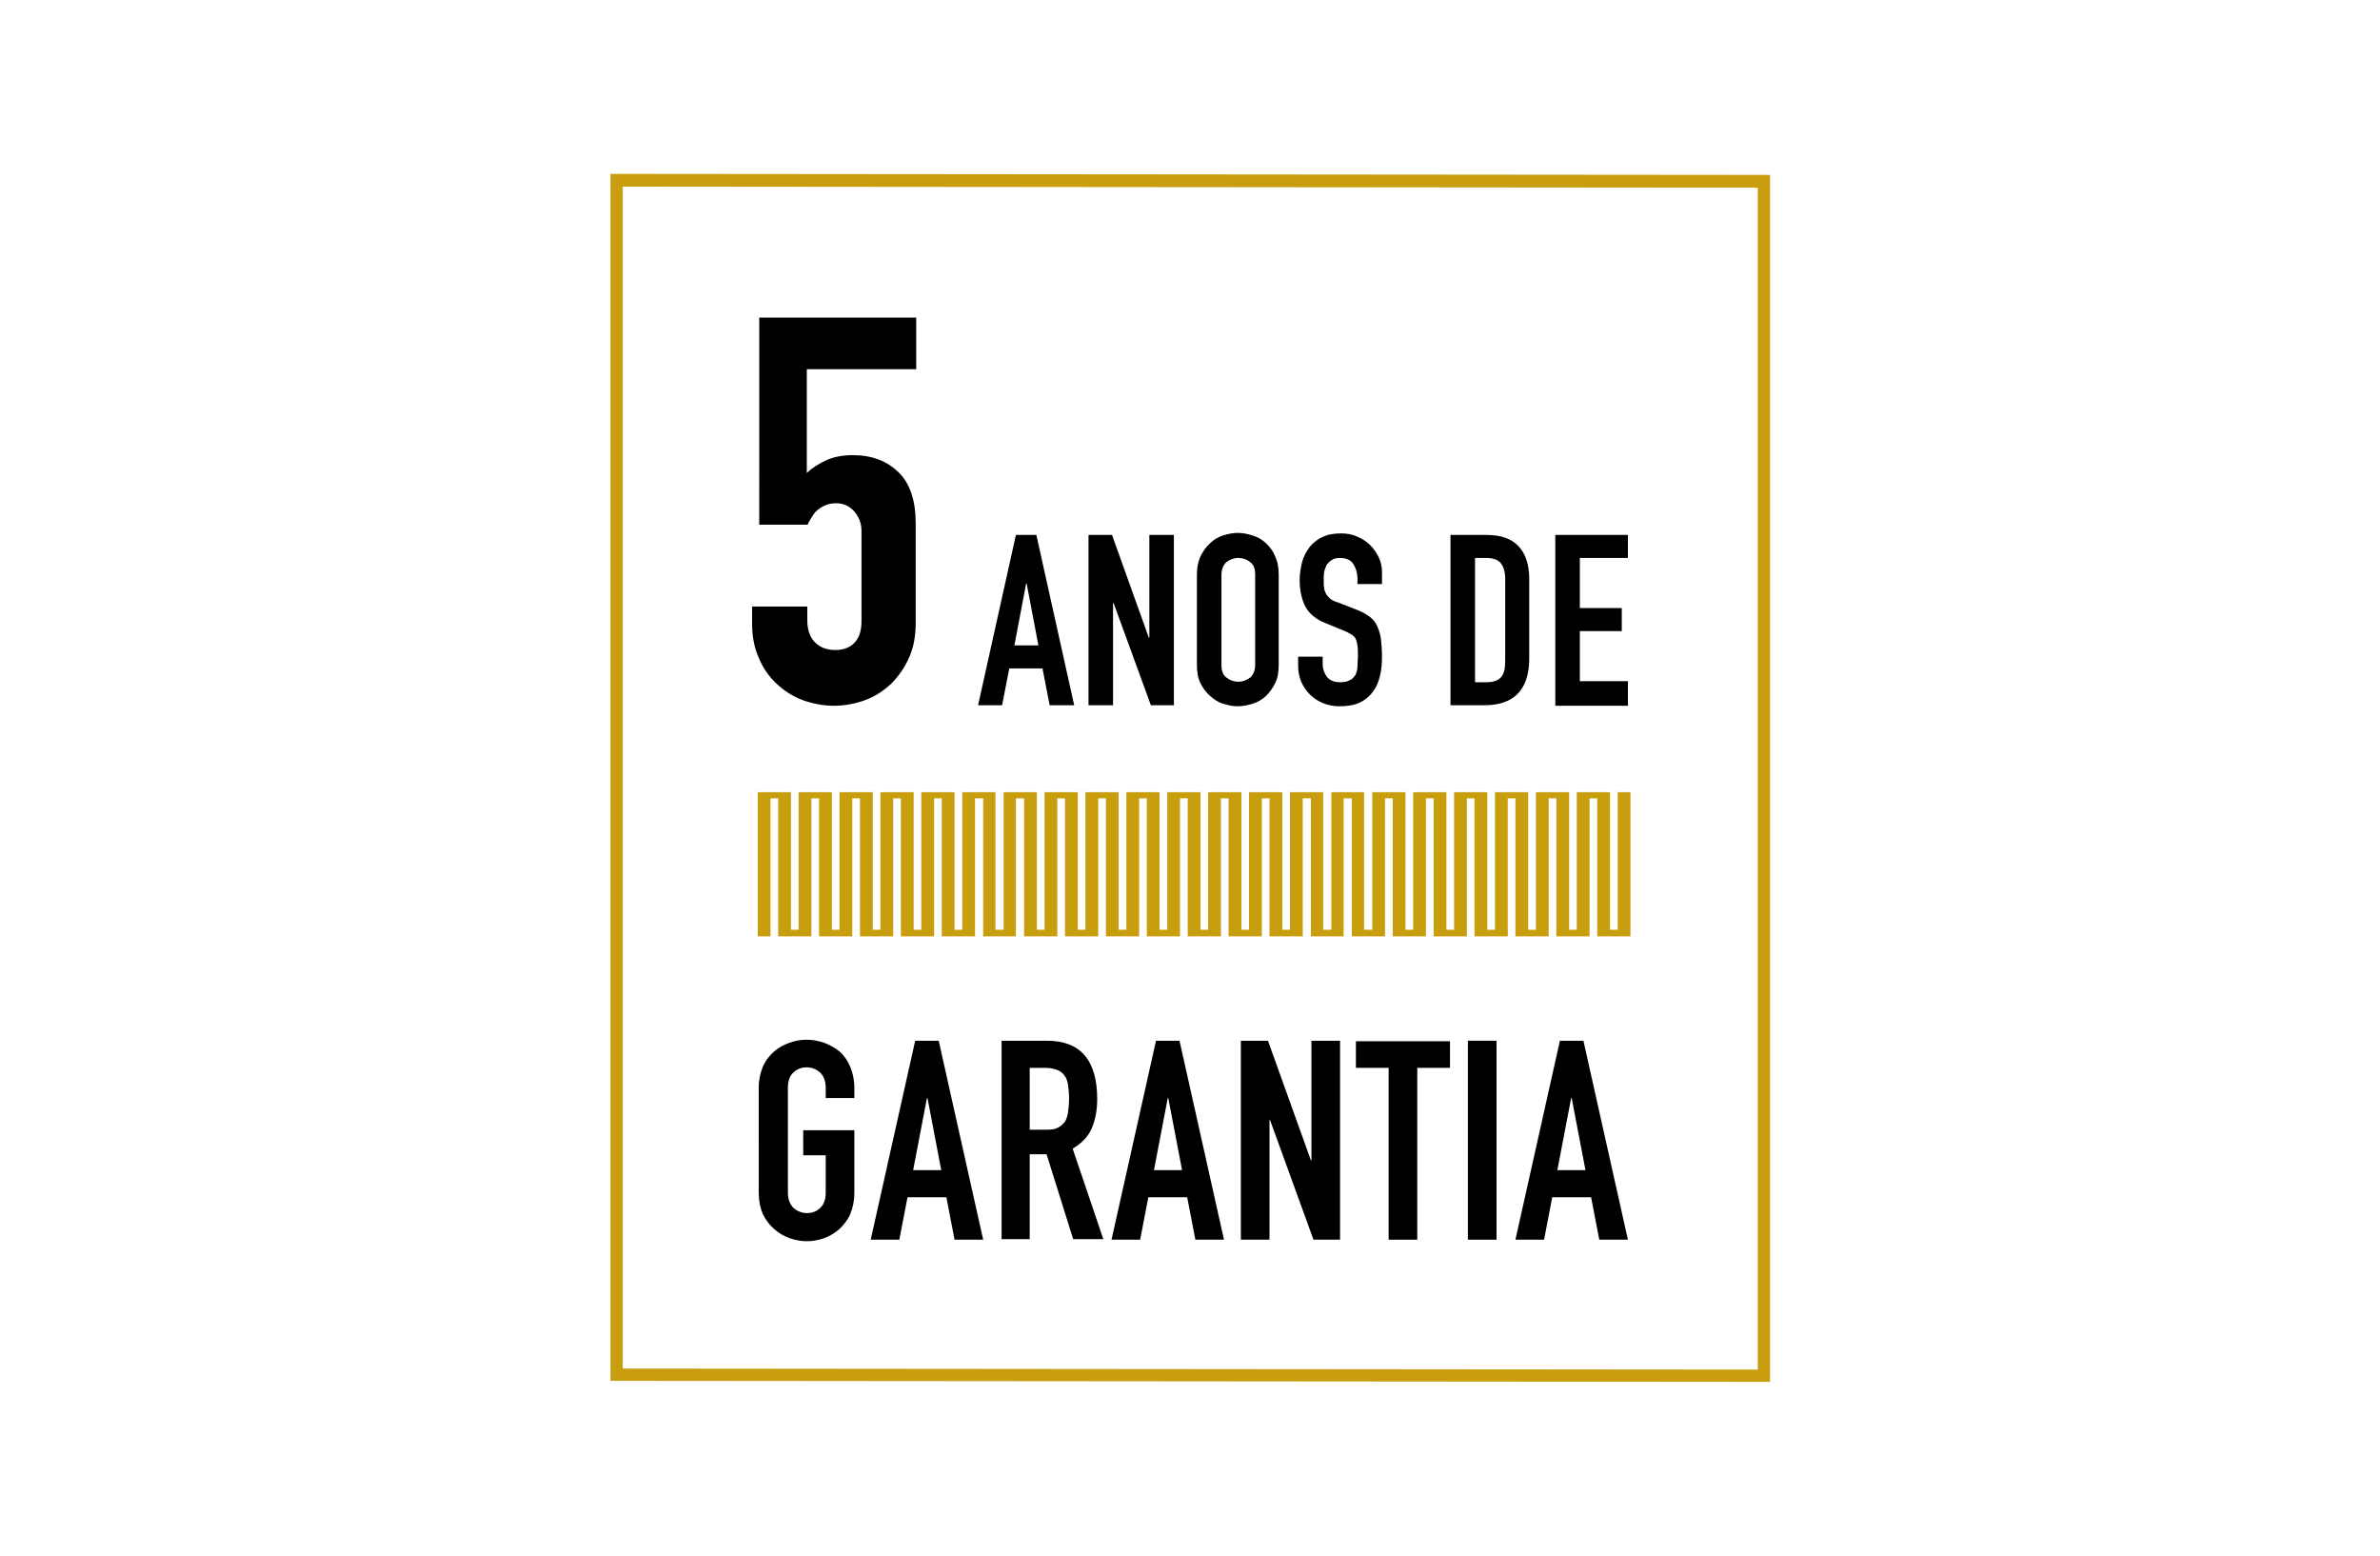
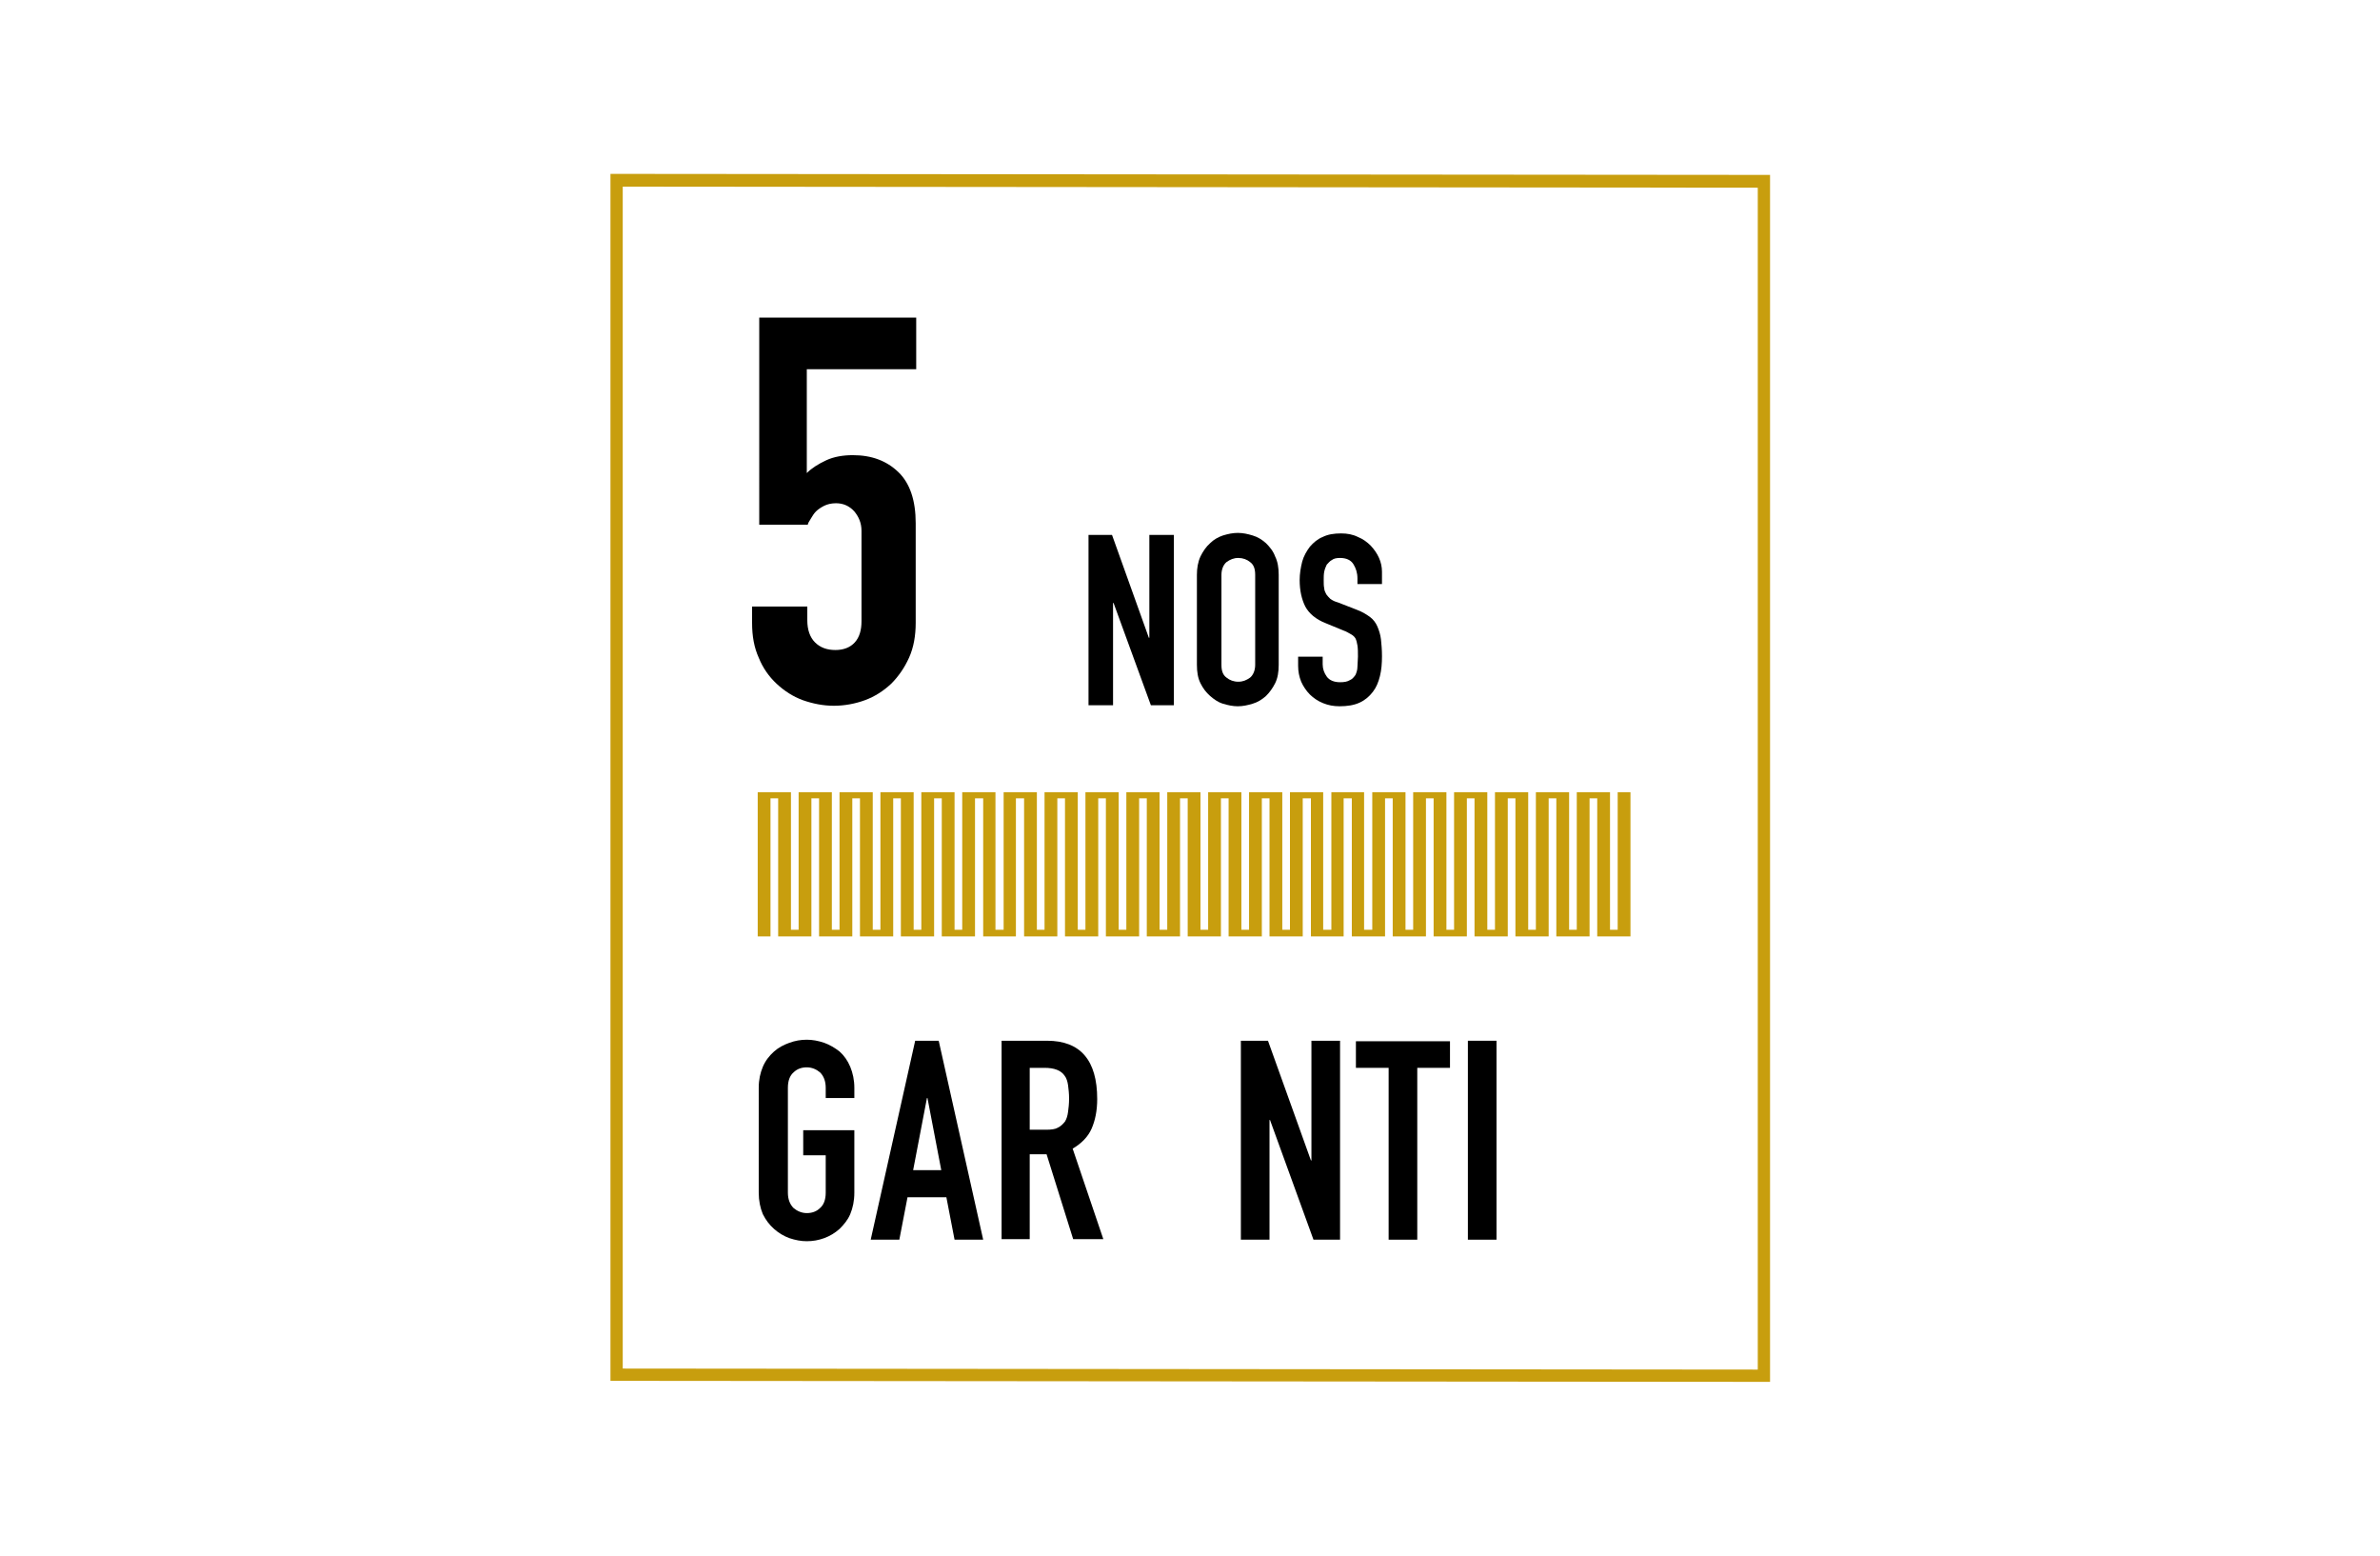
<svg xmlns="http://www.w3.org/2000/svg" version="1.1" id="Ebene_1" x="0px" y="0px" viewBox="0 0 465.5 304.3" style="enable-background:new 0 0 465.5 304.3;" xml:space="preserve">
  <style type="text/css">
	.st0{fill:#C89E0E;}
</style>
  <g>
    <polygon class="st0" points="148.2,183.1 150.7,183.1 150.7,156.1 152.2,156.1 152.2,183.1 158.7,183.1 158.7,156.1 160.2,156.1    160.2,183.1 166.7,183.1 166.7,156.1 168.2,156.1 168.2,183.1 174.7,183.1 174.7,156.1 176.2,156.1 176.2,183.1 182.7,183.1    182.7,156.1 184.2,156.1 184.2,183.1 190.7,183.1 190.7,156.1 192.3,156.1 192.3,183.1 198.7,183.1 198.7,156.1 200.3,156.1    200.3,183.1 206.8,183.1 206.8,156.1 208.3,156.1 208.3,183.1 214.8,183.1 214.8,156.1 216.3,156.1 216.3,183.1 222.8,183.1    222.8,156.1 224.3,156.1 224.3,183.1 230.8,183.1 230.8,156.1 232.3,156.1 232.3,183.1 238.8,183.1 238.8,156.1 240.3,156.1    240.3,183.1 246.8,183.1 246.8,156.1 248.3,156.1 248.3,183.1 254.8,183.1 254.8,156.1 256.4,156.1 256.4,183.1 262.8,183.1    262.8,156.1 264.4,156.1 264.4,183.1 270.9,183.1 270.9,156.1 272.4,156.1 272.4,183.1 278.9,183.1 278.9,156.1 280.4,156.1    280.4,183.1 286.9,183.1 286.9,156.1 288.4,156.1 288.4,183.1 294.9,183.1 294.9,156.1 296.4,156.1 296.4,183.1 302.9,183.1    302.9,156.1 304.4,156.1 304.4,183.1 310.9,183.1 310.9,156.1 312.4,156.1 312.4,183.1 318.9,183.1 318.9,154.9 316.4,154.9    316.4,181.8 314.9,181.8 314.9,154.9 308.4,154.9 308.4,181.8 306.9,181.8 306.9,154.9 300.4,154.9 300.4,181.8 298.9,181.8    298.9,154.9 292.4,154.9 292.4,181.8 290.9,181.8 290.9,154.9 284.4,154.9 284.4,181.8 282.9,181.8 282.9,154.9 276.4,154.9    276.4,181.8 274.9,181.8 274.9,154.9 268.4,154.9 268.4,181.8 266.8,181.8 266.8,154.9 260.4,154.9 260.4,181.8 258.8,181.8    258.8,154.9 252.3,154.9 252.3,181.8 250.8,181.8 250.8,154.9 244.3,154.9 244.3,181.8 242.8,181.8 242.8,154.9 236.3,154.9    236.3,181.8 234.8,181.8 234.8,154.9 228.3,154.9 228.3,181.8 226.8,181.8 226.8,154.9 220.3,154.9 220.3,181.8 218.8,181.8    218.8,154.9 212.3,154.9 212.3,181.8 210.8,181.8 210.8,154.9 204.3,154.9 204.3,181.8 202.8,181.8 202.8,154.9 196.3,154.9    196.3,181.8 194.7,181.8 194.7,154.9 188.2,154.9 188.2,181.8 186.7,181.8 186.7,154.9 180.2,154.9 180.2,181.8 178.7,181.8    178.7,154.9 172.2,154.9 172.2,181.8 170.7,181.8 170.7,154.9 164.2,154.9 164.2,181.8 162.7,181.8 162.7,154.9 156.2,154.9    156.2,181.8 154.7,181.8 154.7,154.9 148.2,154.9  " />
    <g>
      <path class="st0" d="M346.2,270.2H345L119.4,270V34h1.2l225.6,0.2V270.2z M121.8,267.6l222,0.2V36.7l-222-0.2L121.8,267.6    L121.8,267.6z" />
    </g>
    <g>
      <path d="M179.2,62.1v10.1h-21.4v20.3c1-1,2.3-1.8,3.8-2.5s3.3-1,5.2-1c3.7,0,6.6,1.1,8.9,3.3c2.3,2.2,3.4,5.6,3.4,10v19.5    c0,2.5-0.4,4.8-1.3,6.8c-0.9,2-2.1,3.7-3.5,5.1c-1.5,1.4-3.2,2.5-5.1,3.2c-1.9,0.7-4,1.1-6.1,1.1s-4.1-0.4-6.1-1.1    c-1.9-0.7-3.6-1.8-5.1-3.2s-2.7-3.1-3.5-5.1c-0.9-2-1.3-4.2-1.3-6.8v-3.2h10.8v2.7c0,1.8,0.5,3.3,1.5,4.3s2.3,1.5,4,1.5    c1.6,0,2.9-0.5,3.8-1.5c0.9-1,1.3-2.4,1.3-4.1v-17.7c0-1.5-0.5-2.7-1.4-3.8c-1-1.1-2.2-1.6-3.6-1.6c-0.9,0-1.7,0.2-2.3,0.5    s-1.2,0.7-1.6,1.1c-0.4,0.4-0.7,0.9-1,1.4c-0.4,0.6-0.6,1-0.6,1.2h-9.5V62.1H179.2z" />
    </g>
    <g>
-       <path d="M191.3,137.9l7.4-33.3h4l7.4,33.3h-4.8l-1.4-7.2h-6.5l-1.4,7.2H191.3z M203.1,126.2l-2.3-12.1h-0.1l-2.3,12.1H203.1z" />
      <path d="M212.9,137.9v-33.3h4.6l7.2,20.1h0.1v-20.1h4.8v33.3h-4.5l-7.3-20h-0.1v20H212.9z" />
      <path d="M234.1,112.4c0-1.3,0.2-2.5,0.7-3.6c0.5-1,1.1-1.9,1.9-2.6c0.7-0.7,1.6-1.2,2.5-1.5c1-0.3,1.9-0.5,2.9-0.5    s1.9,0.2,2.9,0.5s1.8,0.8,2.6,1.5c0.7,0.7,1.4,1.5,1.8,2.6c0.5,1,0.7,2.2,0.7,3.6V130c0,1.4-0.2,2.6-0.7,3.6s-1.1,1.8-1.8,2.5    c-0.8,0.7-1.6,1.2-2.6,1.5s-1.9,0.5-2.9,0.5s-1.9-0.2-2.9-0.5s-1.8-0.9-2.5-1.5c-0.8-0.7-1.4-1.5-1.9-2.5s-0.7-2.2-0.7-3.6V112.4z     M238.9,130c0,1.2,0.3,2,1,2.5c0.6,0.5,1.4,0.8,2.3,0.8c0.9,0,1.6-0.3,2.3-0.8c0.6-0.5,1-1.4,1-2.5v-17.6c0-1.2-0.3-2-1-2.5    c-0.6-0.5-1.4-0.8-2.3-0.8c-0.9,0-1.6,0.3-2.3,0.8c-0.6,0.5-1,1.4-1,2.5V130z" />
      <path d="M270.3,114.2h-4.8v-1.1c0-1.1-0.3-2-0.8-2.8s-1.4-1.2-2.6-1.2c-0.7,0-1.2,0.1-1.6,0.4c-0.4,0.2-0.7,0.6-1,0.9    c-0.2,0.4-0.4,0.9-0.5,1.4s-0.1,1.1-0.1,1.6c0,0.7,0,1.2,0.1,1.6c0,0.4,0.2,0.8,0.4,1.2c0.2,0.3,0.5,0.6,0.8,0.9    c0.4,0.3,0.8,0.5,1.5,0.7l3.6,1.4c1.1,0.4,1.9,0.9,2.6,1.4s1.2,1.2,1.5,1.9c0.3,0.7,0.6,1.6,0.7,2.5c0.1,1,0.2,2,0.2,3.3    c0,1.4-0.1,2.7-0.4,3.9s-0.7,2.2-1.4,3.1c-0.7,0.9-1.5,1.6-2.6,2.1s-2.4,0.7-3.9,0.7c-1.2,0-2.2-0.2-3.2-0.6c-1-0.4-1.9-1-2.6-1.7    c-0.7-0.7-1.3-1.6-1.7-2.5c-0.4-1-0.6-2-0.6-3.1v-1.8h4.8v1.5c0,0.9,0.3,1.7,0.8,2.4s1.4,1.1,2.6,1.1c0.8,0,1.4-0.1,1.9-0.4    c0.5-0.2,0.8-0.6,1.1-1c0.2-0.4,0.4-1,0.4-1.6s0.1-1.3,0.1-2c0-0.9,0-1.6-0.1-2.2s-0.2-1-0.4-1.4c-0.2-0.3-0.5-0.6-0.9-0.8    c-0.4-0.2-0.8-0.5-1.4-0.7l-3.4-1.4c-2.1-0.8-3.4-2-4.1-3.3c-0.7-1.4-1.1-3.1-1.1-5.2c0-1.2,0.2-2.4,0.5-3.6    c0.3-1.1,0.9-2.1,1.5-2.9c0.7-0.8,1.5-1.5,2.5-1.9c1-0.5,2.2-0.7,3.6-0.7c1.2,0,2.3,0.2,3.3,0.7c1,0.4,1.8,1,2.5,1.7    c1.4,1.5,2.2,3.2,2.2,5.1L270.3,114.2L270.3,114.2z" />
-       <path d="M283.7,137.9v-33.3h7.1c2.7,0,4.8,0.7,6.2,2.2c1.4,1.5,2.1,3.6,2.1,6.4v15.6c0,3.1-0.8,5.4-2.3,6.9s-3.7,2.2-6.5,2.2    L283.7,137.9L283.7,137.9z M288.5,109.1v24.3h2.2c1.3,0,2.3-0.3,2.9-1s0.8-1.7,0.8-3.2v-16c0-1.3-0.3-2.3-0.8-3s-1.5-1.1-2.9-1.1    H288.5z" />
-       <path d="M304.2,137.9v-33.3h14.2v4.5H309v9.8h8.2v4.5H309v9.8h9.4v4.8h-14.2L304.2,137.9L304.2,137.9z" />
    </g>
    <g>
      <path d="M148.4,212.7c0-1.6,0.3-2.9,0.8-4.1c0.5-1.2,1.3-2.2,2.2-3s1.9-1.3,3-1.7s2.2-0.6,3.4-0.6c1.1,0,2.2,0.2,3.4,0.6    c1.1,0.4,2.1,1,3,1.7c0.9,0.8,1.6,1.8,2.1,3s0.8,2.6,0.8,4.1v2h-5.6v-2c0-1.3-0.4-2.3-1.1-3c-0.7-0.6-1.6-1-2.6-1s-1.9,0.3-2.6,1    c-0.7,0.6-1.1,1.6-1.1,3v20.5c0,1.3,0.4,2.3,1.1,3c0.7,0.6,1.6,1,2.6,1s1.9-0.3,2.6-1c0.7-0.6,1.1-1.6,1.1-3v-7.3h-4.4V221h10    v12.2c0,1.6-0.3,3-0.8,4.2s-1.3,2.1-2.1,2.9c-0.9,0.8-1.9,1.4-3,1.8c-1.1,0.4-2.2,0.6-3.4,0.6c-1.1,0-2.2-0.2-3.4-0.6    c-1.1-0.4-2.1-1-3-1.8s-1.6-1.7-2.2-2.9c-0.5-1.2-0.8-2.6-0.8-4.2V212.7z" />
      <path d="M170.3,242.4l8.7-38.9h4.6l8.7,38.9h-5.6l-1.6-8.3h-7.6l-1.6,8.3H170.3z M184.1,228.8l-2.7-14.1h-0.1l-2.7,14.1H184.1z" />
      <path d="M195.9,242.4v-38.9h8.9c6.5,0,9.8,3.8,9.8,11.4c0,2.3-0.4,4.2-1.1,5.8c-0.7,1.6-2,2.9-3.7,3.9l6,17.7h-5.9l-5.2-16.6h-3.3    v16.6h-5.5V242.4z M201.4,208.8v12.1h3.2c1,0,1.8-0.1,2.3-0.4c0.6-0.3,1-0.7,1.4-1.2c0.3-0.5,0.5-1.1,0.6-1.9    c0.1-0.7,0.2-1.6,0.2-2.6s-0.1-1.8-0.2-2.6c-0.1-0.7-0.3-1.4-0.7-1.9c-0.7-1-2-1.5-3.9-1.5L201.4,208.8L201.4,208.8z" />
-       <path d="M217.4,242.4l8.7-38.9h4.6l8.7,38.9h-5.6l-1.6-8.3h-7.6l-1.6,8.3H217.4z M231.2,228.8l-2.7-14.1h-0.1l-2.7,14.1H231.2z" />
      <path d="M242.7,242.4v-38.9h5.3l8.4,23.4h0.1v-23.4h5.6v38.9h-5.2l-8.5-23.4h-0.1v23.4H242.7z" />
      <path d="M271.6,242.4v-33.6h-6.4v-5.2h18.4v5.2h-6.4v33.6H271.6z" />
      <path d="M287.1,242.4v-38.9h5.6v38.9H287.1z" />
-       <path d="M296.4,242.4l8.7-38.9h4.6l8.7,38.9h-5.6l-1.6-8.3h-7.6l-1.6,8.3H296.4z M310.1,228.8l-2.7-14.1h-0.1l-2.7,14.1H310.1z" />
    </g>
  </g>
</svg>